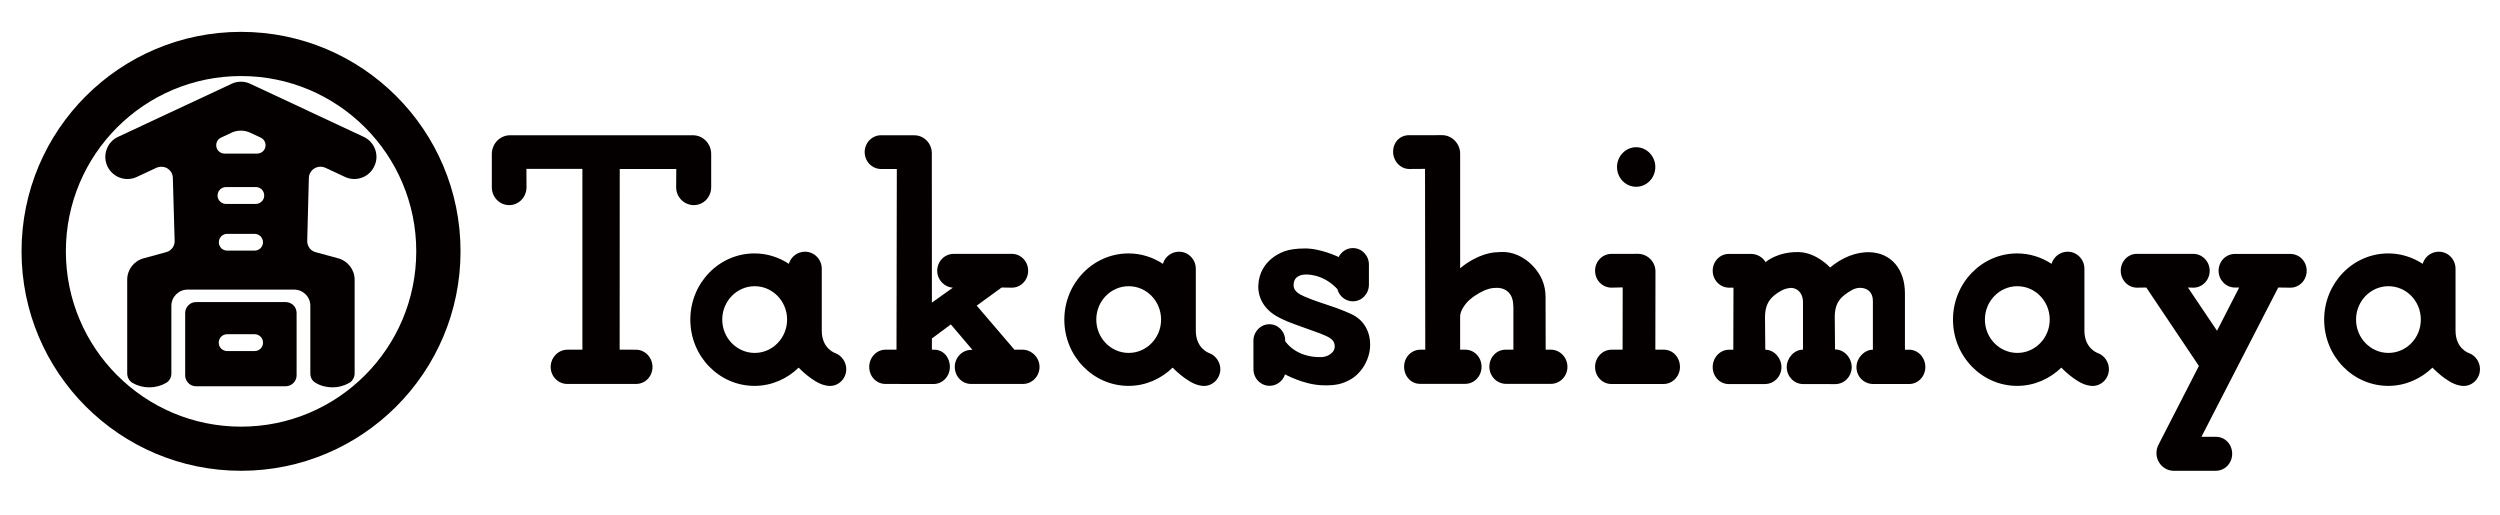
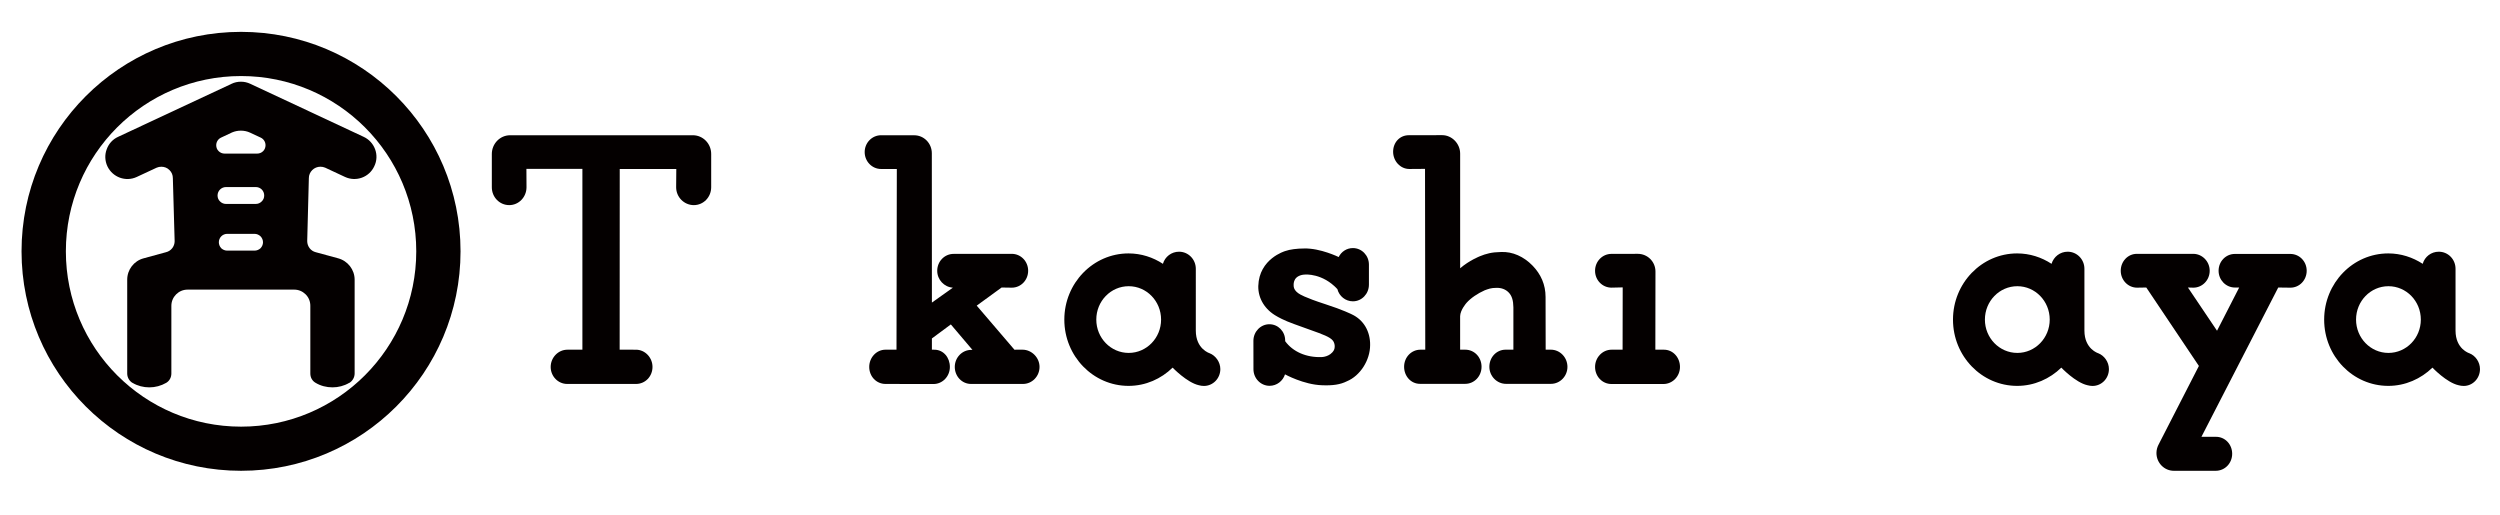
<svg xmlns="http://www.w3.org/2000/svg" version="1.1" x="0px" y="0px" width="262px" height="54px" viewBox="0 0.338 262 54" enable-background="new 0 0.338 262 54" xml:space="preserve">
  <defs>
</defs>
-   <path fill="#040000" d="M26.686,37.129c0.236,0,0.46-0.094,0.623-0.258c0.169-0.168,0.256-0.387,0.256-0.615  c0-0.25-0.087-0.466-0.256-0.635c-0.163-0.162-0.387-0.258-0.623-0.258h-2.878c-0.495,0-0.882,0.395-0.882,0.893  c0,0.228,0.082,0.447,0.25,0.615c0.18,0.164,0.391,0.258,0.632,0.258H26.686z M19.406,33.137c0-0.303,0.123-0.599,0.342-0.809  c0.21-0.215,0.492-0.332,0.807-0.332h9.377c0.313,0,0.595,0.117,0.818,0.332c0.215,0.21,0.334,0.506,0.334,0.809v6.541  c0,0.626-0.513,1.139-1.152,1.139h-9.377c-0.314,0-0.597-0.112-0.807-0.328c-0.219-0.223-0.342-0.504-0.342-0.811V33.137z" />
  <path fill="#040000" d="M17.425,40.456L17.425,40.456c-0.541,0.314-1.155,0.478-1.772,0.478c-0.619,0-1.227-0.155-1.75-0.465  l-0.014-0.01l-0.018-0.003l0.018,0.013c-0.343-0.207-0.557-0.586-0.557-0.986v-9.837c0-1.048,0.705-1.969,1.721-2.237l2.34-0.639  c0.541-0.127,0.91-0.614,0.91-1.156l-0.188-6.607c0-0.325-0.121-0.622-0.35-0.842c-0.229-0.24-0.542-0.354-0.852-0.354  c-0.176,0-0.34,0.031-0.496,0.1l-2.086,0.972c-1.156,0.54-2.527,0.037-3.078-1.123c-0.258-0.562-0.291-1.195-0.07-1.775  c0.207-0.582,0.627-1.047,1.193-1.306l11.891-5.558C24.566,8.976,24.898,8.9,25.246,8.9c0.344,0,0.674,0.075,0.98,0.219  l11.883,5.558c0.563,0.259,0.986,0.724,1.203,1.306c0.213,0.58,0.188,1.214-0.086,1.775c-0.531,1.16-1.91,1.663-3.069,1.123  l-2.081-0.972c-0.165-0.069-0.332-0.1-0.498-0.1c-0.662,0-1.211,0.538-1.211,1.197l-0.172,6.596c0,0.553,0.369,1.04,0.895,1.167  l2.346,0.639c1.008,0.269,1.729,1.189,1.729,2.237v9.837c0,0.4-0.219,0.779-0.557,0.986l0.007-0.013l-0.007,0.003h-0.004  l-0.018,0.01c-0.529,0.31-1.133,0.465-1.738,0.465c-0.628,0-1.25-0.155-1.78-0.478c-0.356-0.204-0.546-0.569-0.546-0.973v-7.098  c0-0.453-0.169-0.876-0.492-1.197c-0.32-0.316-0.736-0.496-1.193-0.496H19.643c-0.916,0-1.684,0.762-1.684,1.693v7.098  C17.959,39.883,17.766,40.252,17.425,40.456 M26.217,14.243c-0.314-0.146-0.64-0.212-0.971-0.212c-0.322,0-0.636,0.061-0.932,0.189  l-1.158,0.545c-0.3,0.145-0.496,0.451-0.496,0.797c0,0.227,0.086,0.46,0.256,0.617c0.169,0.168,0.387,0.256,0.621,0.256h3.412  c0.236,0,0.461-0.088,0.627-0.256c0.162-0.157,0.252-0.39,0.252-0.617c0-0.346-0.193-0.652-0.494-0.797L26.217,14.243z   M26.807,21.71c0.242,0,0.453-0.093,0.623-0.264c0.175-0.166,0.258-0.385,0.258-0.619c0-0.237-0.083-0.455-0.258-0.633  c-0.17-0.163-0.381-0.253-0.623-0.253h-3.118c-0.493,0-0.89,0.396-0.89,0.887c0,0.234,0.086,0.454,0.26,0.619  c0.168,0.171,0.391,0.264,0.63,0.264H26.807z M26.674,26.604c0.236,0,0.455-0.091,0.631-0.25c0.161-0.172,0.258-0.392,0.258-0.628  c0-0.229-0.097-0.456-0.258-0.622c-0.176-0.167-0.395-0.259-0.631-0.259h-2.863c-0.484,0-0.876,0.394-0.876,0.881  c0,0.236,0.094,0.456,0.251,0.628c0.176,0.159,0.391,0.25,0.625,0.25H26.674z" />
  <path fill="#040000" d="M25.262,3.677c-12.703,0-23.005,10.286-23.005,23c0,12.708,10.302,23,23.005,23  c12.699,0,23.002-10.292,23.002-23C48.264,13.963,37.961,3.677,25.262,3.677 M25.266,45.051c-10.148,0-18.363-8.228-18.363-18.374  c0-10.152,8.215-18.37,18.363-18.37c10.137,0,18.358,8.218,18.358,18.37C43.624,36.823,35.402,45.051,25.266,45.051" />
  <path fill="#040000" d="M59.438,40.575h7.221c0.967,0,1.723-0.793,1.723-1.784c0-0.978-0.779-1.804-1.729-1.804l-1.713-0.002  l0.008-18.936h5.928l-0.016,1.913c0,1.042,0.846,1.873,1.851,1.873c1.009,0,1.821-0.831,1.821-1.876v-3.484  c0-1.092-0.866-1.963-1.918-1.963H53.459c-1.059,0-1.916,0.885-1.916,1.966v3.484c0,1.042,0.813,1.872,1.826,1.872  c1.002,0,1.809-0.843,1.809-1.875l-0.01-1.922h5.867v18.947l-1.578,0.002c-0.957,0-1.746,0.826-1.746,1.804  C57.711,39.781,58.494,40.575,59.438,40.575" />
  <path fill="#040000" d="M101.773,40.575h5.436c0.951,0,1.734-0.799,1.734-1.784c0-0.984-0.832-1.806-1.783-1.806l-0.848,0.002  l-3.953-4.618l2.607-1.899h0.018l1.051,0.016c0.955,0,1.715-0.794,1.715-1.772c0-0.976-0.76-1.772-1.715-1.772l-6.102,0.005  c-0.947,0-1.713,0.791-1.713,1.771c0,0.939,0.739,1.712,1.64,1.768l-2.197,1.564l-0.008-15.646c0-1.052-0.827-1.888-1.847-1.888  l-3.469-0.004c-0.947,0-1.721,0.789-1.721,1.764c0,0.982,0.773,1.773,1.721,1.773h1.648l-0.034,18.936H92.8  c-0.951,0-1.705,0.828-1.705,1.806c0,0.991,0.742,1.784,1.705,1.784l5.024,0.009c0.957,0,1.723-0.803,1.723-1.793  c0-0.978-0.669-1.804-1.628-1.804l-0.256-0.002v-1.178l1.985-1.469l2.266,2.67l-0.123-0.003c-0.955,0-1.73,0.802-1.73,1.786  c0,0.985,0.751,1.784,1.705,1.784" />
-   <path fill="#040000" d="M200.063,36.986c0.963,0,1.713,0.826,1.713,1.813c0,0.982-0.75,1.785-1.707,1.785h-3.756  c-1-0.018-1.756-0.788-1.756-1.774c0-0.942,0.807-1.823,1.721-1.823v-5.107c0.006-0.867-0.527-1.351-1.27-1.374  c-0.296-0.021-0.625,0.065-0.898,0.212c-1.174,0.669-1.827,1.292-1.827,2.844l0.029,3.399c0.961,0,1.737,0.853,1.748,1.85  c-0.011,0.992-0.771,1.781-1.733,1.781l-3.375-0.007c-0.945,0-1.704-0.82-1.704-1.774c0-0.954,0.78-1.832,1.704-1.832v-5.011  c0-0.684-0.383-1.422-1.25-1.46c-0.389,0.013-0.781,0.165-0.954,0.254c-1.112,0.604-1.776,1.288-1.776,2.848l0.031,3.378  c0.928,0,1.692,0.872,1.692,1.823c0,0.972-0.763,1.774-1.744,1.774h-3.768c-0.96,0.007-1.693-0.803-1.693-1.774  c0-0.993,0.753-1.823,1.715-1.823l0.446-0.002l0.016-6.5h-0.457c-0.947,0-1.72-0.794-1.72-1.772c0-0.983,0.753-1.767,1.696-1.767  h2.322c0.619,0,1.211,0.329,1.522,0.86c0,0,1.227-1.106,3.499-1.051c1.846,0.046,3.267,1.618,3.267,1.618  c1.205-1.025,2.702-1.656,4.179-1.603c2.23,0.082,3.662,1.793,3.662,4.308v5.909H200.063z" />
-   <path fill="#040000" d="M171.469,15.766c-1.105,0-2.006,0.94-2.006,2.073c0,1.15,0.9,2.073,2.006,2.073  c1.107,0,2.008-0.923,2.008-2.073C173.477,16.706,172.576,15.766,171.469,15.766" />
  <path fill="#040000" d="M174.382,36.986l-0.901-0.002l0.012-8.186c0-1.042-0.834-1.859-1.852-1.859l-2.756,0.005  c-0.957,0-1.723,0.791-1.723,1.771s0.766,1.768,1.723,1.768l1.174-0.027l-0.011,6.527l-1.154,0.002  c-0.961,0-1.731,0.826-1.731,1.804c0,0.991,0.748,1.793,1.723,1.793h5.438c0.959,0,1.738-0.803,1.738-1.793  C176.061,37.813,175.341,36.986,174.382,36.986" />
  <path fill="#040000" d="M143.463,30.17c0,0.965-0.752,1.746-1.68,1.746c-0.773,0-1.437-0.537-1.627-1.281  c-1.57-1.693-3.377-1.523-3.377-1.523c-0.494,0.009-0.871,0.213-1.035,0.465v0.004l-0.012,0.004  c-0.176,0.307-0.172,0.538-0.15,0.807c0.066,0.443,0.547,0.727,0.569,0.732c0.015,0.02,0.524,0.377,2.769,1.101  c1.801,0.577,2.748,1.056,2.748,1.056c1.234,0.573,1.941,1.789,1.92,3.217c0,1.59-1.039,3.221-2.438,3.799  c-0.678,0.342-1.477,0.462-2.596,0.415c-1.918-0.056-3.886-1.142-3.886-1.142c-0.22,0.697-0.865,1.201-1.618,1.201  c-0.931,0-1.689-0.78-1.689-1.742l-0.005-2.977c0-0.949,0.751-1.734,1.671-1.734c0.924,0,1.658,0.758,1.658,1.704v0.072  c0.804,1.11,2.221,1.728,3.832,1.664c0,0,0.874-0.013,1.268-0.713v0.01c0.109-0.199,0.118-0.521,0.049-0.717  c-0.116-0.463-0.594-0.715-1.64-1.111c-0.772-0.272-2.227-0.802-2.532-0.913c-1.12-0.392-1.828-0.811-1.841-0.823  c-1.257-0.69-1.981-1.874-1.954-3.175c0.08-2.874,2.802-3.659,2.827-3.669c0.491-0.176,1.254-0.268,1.981-0.268  c1.691-0.047,3.617,0.897,3.617,0.897c0.274-0.558,0.834-0.94,1.49-0.94c0.928,0,1.68,0.772,1.68,1.734v2.117" />
-   <path fill="#040000" d="M87.571,37.358c0,0-1.449-0.434-1.449-2.372V28.51c0-0.996-0.786-1.793-1.762-1.793  c-0.786,0-1.467,0.522-1.689,1.27c-1.042-0.683-2.272-1.091-3.599-1.091c-3.721,0-6.727,3.113-6.727,6.94  c0,3.832,3.006,6.942,6.727,6.942c1.797,0,3.42-0.738,4.625-1.913c0,0,1.489,1.57,2.749,1.845c0.159,0.047,0.353,0.075,0.527,0.075  c0.946,0,1.716-0.785,1.716-1.766C88.689,38.281,88.203,37.606,87.571,37.358 M79.094,37.324c-1.875,0-3.402-1.566-3.402-3.493  c0-1.933,1.527-3.498,3.402-3.498c1.869,0,3.394,1.564,3.394,3.498C82.487,35.758,80.963,37.324,79.094,37.324" />
  <path fill="#040000" d="M126.77,37.358c0,0-1.449-0.434-1.449-2.372V28.51c0-0.996-0.789-1.793-1.756-1.793  c-0.793,0-1.476,0.522-1.691,1.27c-1.041-0.683-2.281-1.091-3.602-1.091c-3.71,0-6.731,3.113-6.731,6.94  c0,3.832,3.021,6.942,6.731,6.942c1.795,0,3.416-0.738,4.619-1.913c0,0,1.502,1.57,2.75,1.845c0.162,0.047,0.35,0.075,0.531,0.075  c0.943,0,1.719-0.785,1.719-1.766C127.891,38.281,127.398,37.606,126.77,37.358 M118.287,37.324c-1.879,0-3.395-1.566-3.395-3.493  c0-1.933,1.516-3.498,3.395-3.498c1.877,0,3.395,1.564,3.395,3.498C121.682,35.758,120.164,37.324,118.287,37.324" />
  <path fill="#040000" d="M219.898,37.358c0,0-1.451-0.434-1.451-2.372V28.51c0-0.996-0.785-1.793-1.758-1.793  c-0.787,0-1.458,0.522-1.689,1.27c-1.039-0.683-2.283-1.091-3.603-1.091c-3.713,0-6.724,3.113-6.724,6.94  c0,3.832,3.011,6.942,6.724,6.942c1.795,0,3.419-0.738,4.629-1.913c0,0,1.487,1.57,2.743,1.845c0.168,0.047,0.359,0.075,0.527,0.075  c0.953,0,1.719-0.785,1.719-1.766C221.016,38.281,220.533,37.606,219.898,37.358 M211.418,37.324c-1.881,0-3.4-1.566-3.4-3.493  c0-1.933,1.52-3.498,3.4-3.498c1.873,0,3.393,1.564,3.393,3.498C214.811,35.758,213.291,37.324,211.418,37.324" />
  <path fill="#040000" d="M258.785,37.358c0,0-1.445-0.434-1.445-2.372V28.51c0-0.996-0.778-1.793-1.756-1.793  c-0.793,0-1.473,0.522-1.684,1.27c-1.048-0.683-2.29-1.091-3.605-1.091c-3.719,0-6.723,3.113-6.723,6.94  c0,3.832,3.004,6.942,6.723,6.942c1.783,0,3.416-0.738,4.625-1.913c0,0,1.482,1.57,2.736,1.845c0.17,0.047,0.354,0.075,0.543,0.075  c0.934,0,1.703-0.785,1.703-1.766C259.902,38.281,259.428,37.606,258.785,37.358 M250.307,37.324c-1.873,0-3.393-1.566-3.393-3.493  c0-1.933,1.52-3.498,3.393-3.498c1.88,0,3.396,1.564,3.396,3.498C253.703,35.758,252.187,37.324,250.307,37.324" />
  <path fill="#040000" d="M226.242,46.883c-0.15,0.277-0.246,0.587-0.246,0.93c0,1.037,0.824,1.864,1.822,1.864h4.385  c0.971,0,1.729-0.794,1.729-1.786c0-0.977-0.737-1.775-1.694-1.775h-1.528l8.049-15.646l1.273,0.016  c0.955,0,1.709-0.794,1.709-1.772c0-0.976-0.758-1.763-1.713-1.763h-5.813c-0.946,0-1.707,0.779-1.707,1.763  c0,0.965,0.764,1.757,1.713,1.757h0.445L232.344,35l-3.05-4.531l0.569,0.016c0.943,0,1.713-0.794,1.713-1.772  c0-0.976-0.781-1.772-1.725-1.772h-5.91c-0.944,0-1.687,0.796-1.687,1.772c0,0.979,0.767,1.772,1.708,1.772l0.969-0.016l5.513,8.221  L226.242,46.883z" />
  <path fill="#040000" d="M162.533,40.566h-4.701c-0.954,0-1.747-0.803-1.747-1.791c0-0.99,0.743-1.791,1.702-1.791h0.816v-4.432  c-0.008-0.726-0.158-1.221-0.498-1.566c-0.305-0.315-0.749-0.502-1.301-0.48c-0.556,0-0.821,0.117-1.206,0.254  c-0.753,0.335-1.458,0.814-1.907,1.318c0,0-0.656,0.739-0.67,1.399v3.506l0.539,0.002c0.961,0,1.706,0.799,1.706,1.789  c0,0.988-0.757,1.791-1.711,1.791h-4.739c-0.953,0-1.666-0.809-1.666-1.791c0-0.99,0.754-1.789,1.712-1.789h0.506l-0.026-18.949  l-1.643,0.012c-0.947,0-1.7-0.831-1.7-1.805c0-0.977,0.693-1.734,1.647-1.734l3.497-0.006c1.009,0,1.881,0.879,1.881,1.932v12.02  c0.963-0.834,2.046-1.248,2.062-1.26c0.646-0.262,1.231-0.43,2.202-0.445c1.239-0.066,2.417,0.496,3.312,1.413  c0.887,0.91,1.375,2.007,1.375,3.298l0.011,5.525l0.535-0.002c0.963,0,1.747,0.808,1.747,1.803c0,0.98-0.78,1.779-1.73,1.779" />
-   <rect id="_x3C_スライス_x3E__13_" fill="none" width="262" height="54" />
</svg>